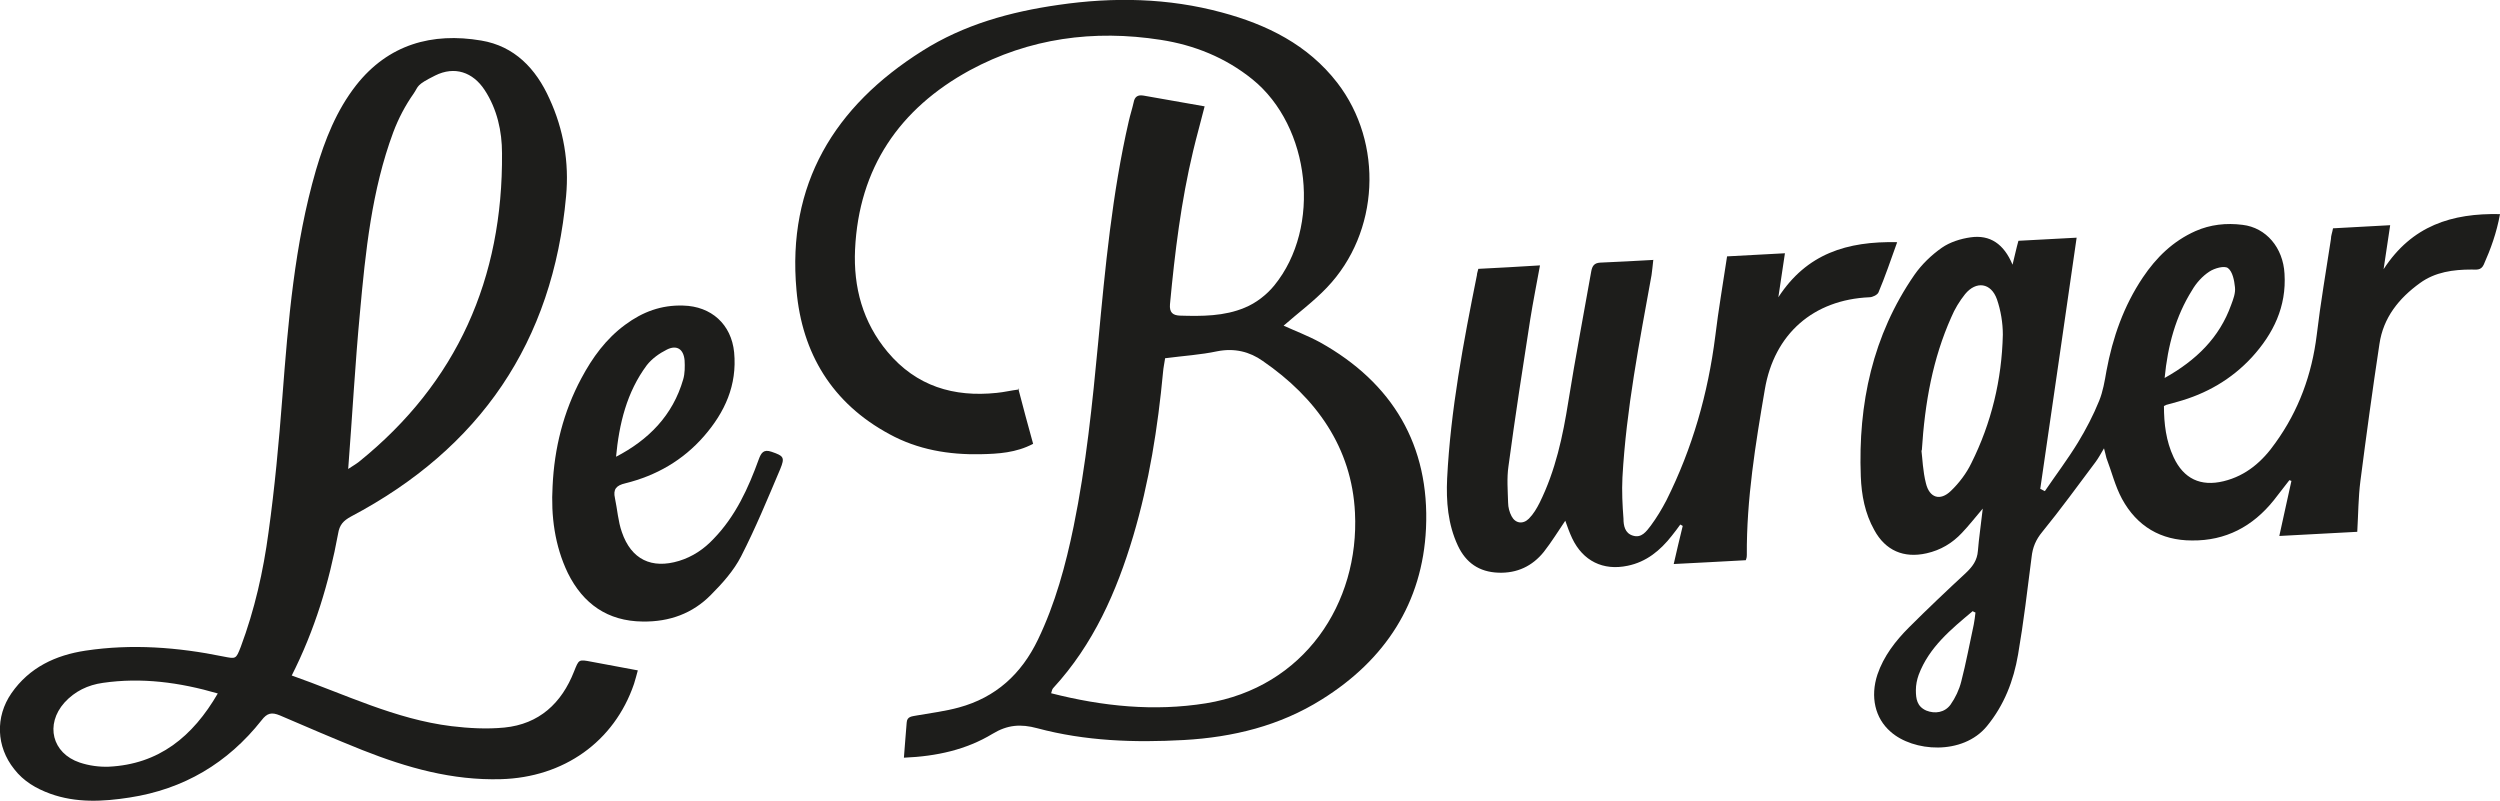
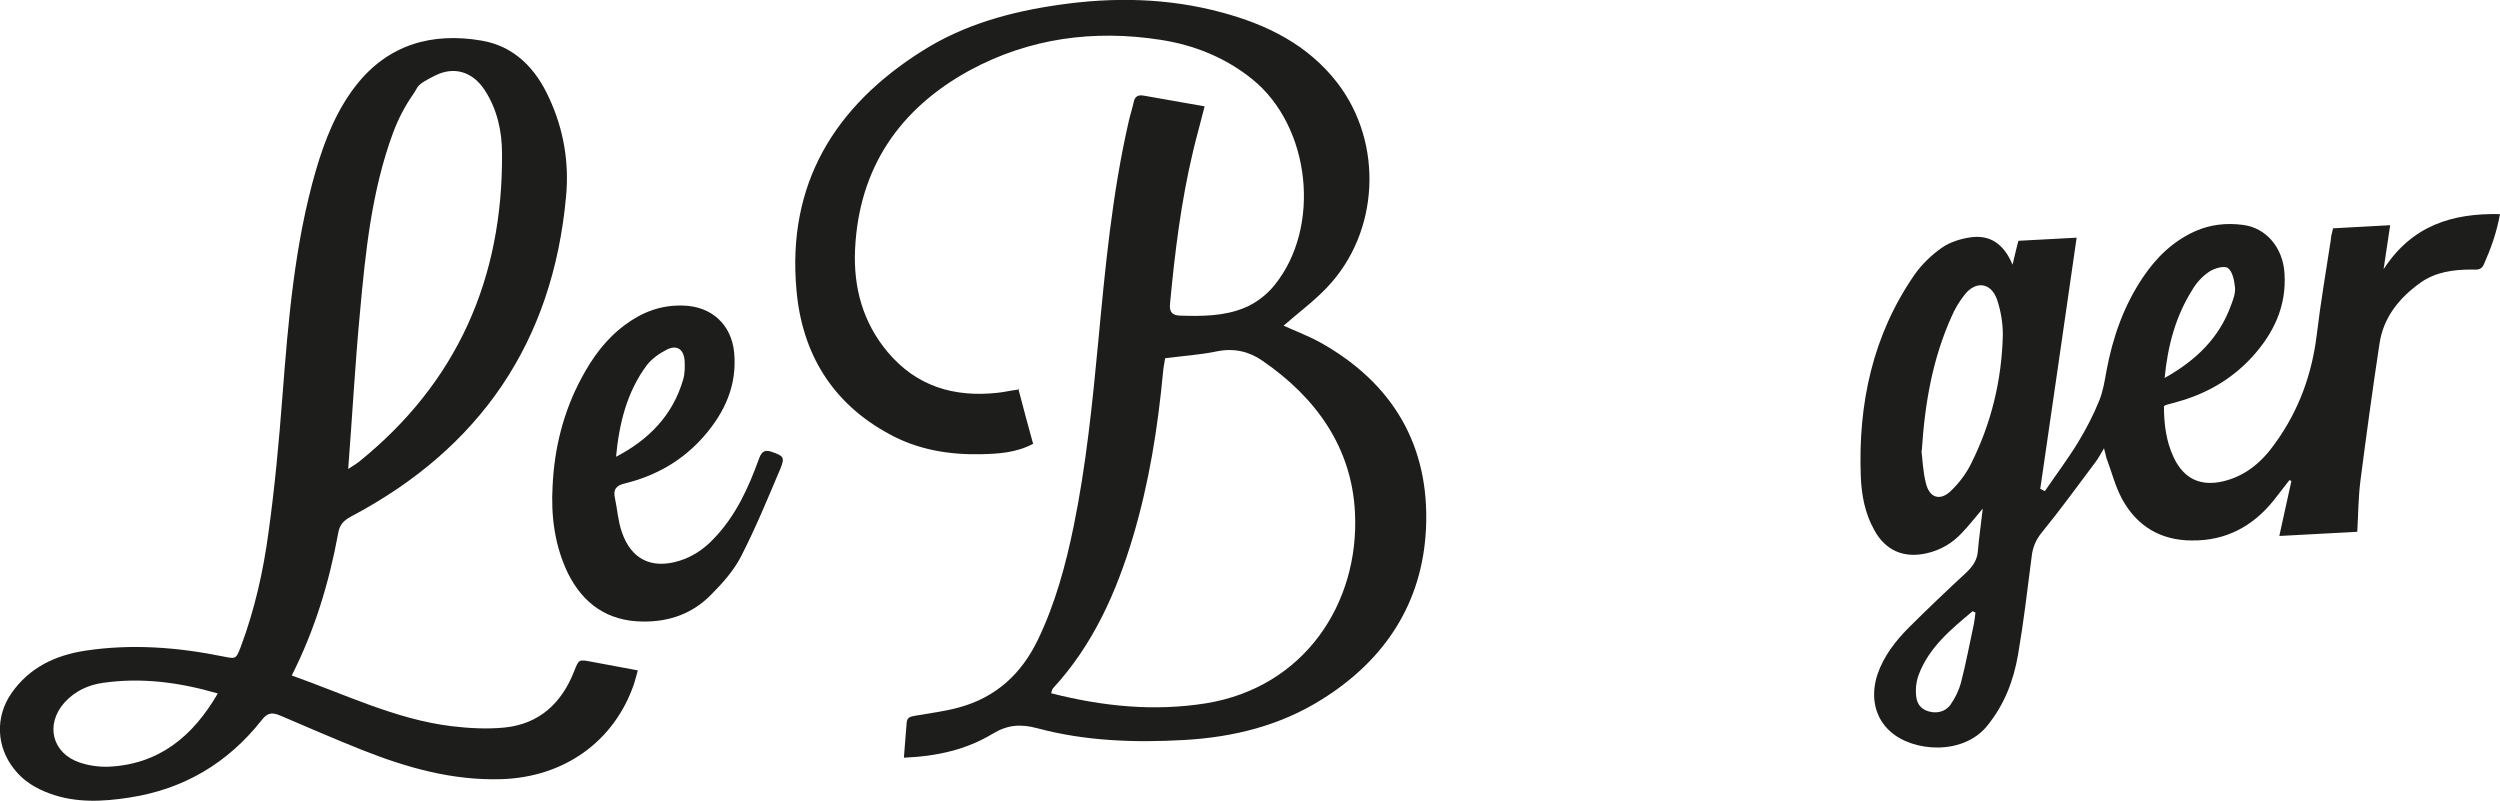
<svg xmlns="http://www.w3.org/2000/svg" id="Ebene_1" version="1.1" viewBox="0 0 721.6 231.2">
  <defs>
    <style>
      .st0 {
        fill: #1d1d1b;
      }
    </style>
  </defs>
  <path class="st0" d="M293.9,112.1c1.4,5.4,2.8,10.6,4.3,16-4.9,2.6-10.1,2.9-15.1,3-9.2.2-18.2-1.3-26.4-5.8-16.5-8.9-25.2-23.3-26.8-41.5-2.8-30.6,10.9-53.1,36.3-69.1,12-7.6,25.4-11.3,39.4-13.3,15.8-2.3,31.6-2,47.1,2.2,13,3.5,24.8,9.3,33.3,20.3,13.4,17.4,12.2,43.2-3,59.1-3.8,4-8.4,7.4-12.5,11,3.3,1.5,7,2.9,10.5,4.8,21,11.7,31.7,29.8,30.6,53.7-1,21.5-11.8,38-30.1,49.4-12.1,7.6-25.6,10.9-39.8,11.7-14.3.8-28.5.3-42.3-3.4-4.8-1.3-8.6-1-12.9,1.6-7.6,4.6-16.1,6.5-25.6,6.9.3-3.5.5-6.8.8-10.1.1-1.9,1.6-1.8,3-2.1,4-.7,8.1-1.2,12.1-2.3,10.6-2.9,18-9.6,22.8-19.6,5-10.4,8-21.5,10.3-32.7,3.6-17.6,5.4-35.4,7.1-53.3,2-21.3,4-42.7,8.8-63.6.4-1.8,1-3.6,1.4-5.4.3-1.7,1.2-2.3,2.9-2,5.7,1,11.5,2,17.6,3.1-1.1,4.4-2.3,8.6-3.3,12.8-3.5,14.6-5.3,29.4-6.7,44.3-.2,2.4.8,3.2,2.8,3.3,6.4.2,12.9.2,18.8-2.3,3.2-1.3,6.3-3.7,8.5-6.4,13.7-16.8,10.5-45.9-6.3-59.5-7.8-6.3-16.8-9.9-26.5-11.4-19.3-3-37.9-.5-55.1,8.8-20.3,11.1-32,28.2-33.1,51.7-.5,10.9,2.2,21,9.4,29.6,8.3,9.9,19.1,13.1,31.5,11.8,2.1-.2,4.1-.7,6.5-1l-.3-.3h0ZM336.3,103.4c-.2,1.4-.5,2.7-.6,4-1.5,16-4,31.8-8.6,47.3-4.8,16.1-11.5,31.3-23.1,43.9-.3.3-.4.8-.6,1.5,14.9,3.8,29.7,5.3,44.7,2.9,28.4-4.6,44.3-28.9,43-55-.9-18.8-11.2-33.2-26.6-43.8-3.8-2.7-8.2-3.8-13.2-2.8-4.7,1-9.6,1.3-15,2h0Z" />
  <path class="st0" d="M590.2,141.8c3.2-4.7,6.6-9.2,9.6-14.1,2.3-3.8,4.4-7.8,6.1-12,1.1-2.7,1.6-5.7,2.1-8.6,1.8-9.7,5-18.8,10.5-27,3.9-5.8,8.7-10.5,15.2-13.4,4.3-1.9,8.9-2.4,13.6-1.8,6.8.8,11.7,6.6,12.1,14.1.6,9.5-3.2,17.3-9.4,24.1-5.9,6.4-13.2,10.6-21.6,12.9-1,.3-1.9.5-2.9.8-.2,0-.4.2-.9.4,0,5.1.6,10.1,2.8,14.8,2.9,6.2,7.8,8.5,14.4,6.9,6.6-1.6,11.3-5.8,15-11.1,6.7-9.3,10.5-19.7,11.9-31.1,1.1-9.3,2.7-18.5,4.1-27.7,0-1,.4-1.9.6-3.1,5.4-.3,10.7-.6,16.5-.9-.6,4.2-1.2,8.1-1.9,12.7,8.2-12.6,19.7-16.2,33.6-15.9-1,5.5-2.7,10.1-4.7,14.6-.8,1.7-2.1,1.4-3.5,1.4-5.3,0-10.5.7-14.9,3.9-6.1,4.4-10.6,10-11.7,17.6-2,13.2-3.8,26.4-5.5,39.6-.6,4.7-.6,9.4-.9,14.6-7.3.4-14.7.8-22.5,1.2,1.2-5.6,2.4-10.8,3.5-15.9-.2,0-.4-.2-.6-.2-1.5,1.9-3,3.9-4.5,5.8-6.1,7.6-13.9,11.7-23.6,11.6-9,0-15.9-4.1-20.2-12-2-3.7-3-7.9-4.5-11.8-.2-.7-.3-1.4-.7-2.8-1,1.7-1.6,2.8-2.4,3.9-5.1,6.8-10.1,13.7-15.4,20.2-1.9,2.3-2.8,4.5-3.1,7.3-1.2,9.4-2.3,18.8-3.9,28.1-1.3,7.6-4,14.6-9,20.7-7,8.5-21.3,7.4-27.8,1.6-4.5-3.9-5.9-10.1-3.8-16.5,1.8-5.3,5.2-9.7,9.1-13.6,5.4-5.4,10.9-10.6,16.5-15.8,1.9-1.8,3.2-3.6,3.4-6.3.3-3.8.9-7.6,1.4-12.2-2.3,2.7-4,4.9-6,7-2.8,3-6.2,5-10.2,5.9-6.6,1.5-11.9-.8-15.1-6.7-2.7-4.8-3.7-10.1-3.9-15.5-.8-20.9,3.4-40.7,15.5-58.2,2.1-3,4.9-5.7,7.9-7.8,2.3-1.6,5.4-2.6,8.3-3,5.6-.8,9.6,1.9,12.1,7.9.7-2.8,1.1-4.8,1.7-6.9,5.6-.3,11.2-.6,16.8-.9-3.5,24.4-7,48.4-10.5,72.5.4.2.8.4,1.2.6h.1ZM554.6,130c.3,2.3.4,6,1.3,9.5,1,4.2,4.1,5.2,7.2,2.2,2.4-2.3,4.5-5.1,5.9-8,5.8-11.6,8.8-24.1,9.1-37.1,0-3.4-.6-7-1.7-10.2-1.7-4.8-6-5.4-9.2-1.5-1.6,2-3,4.3-4,6.7-5.3,11.9-7.6,24.4-8.5,38.6v-.2h0ZM624.8,109.1c9.1-5.1,15.8-11.6,19.2-21.1.6-1.6,1.3-3.4,1.1-5.1-.2-2-.7-4.5-2-5.5-1-.8-3.9,0-5.4,1-2,1.3-3.8,3.3-5,5.4-4.7,7.5-7,15.9-7.9,25.3h0ZM570.2,176.8c-.3-.1-.5-.2-.8-.4-6.2,5.2-12.6,10.4-15.6,18.4-.5,1.4-.8,2.9-.8,4.4,0,2.5.3,4.7,3,5.9,2.5,1,5.3.6,7-1.7,1.4-2,2.5-4.3,3.1-6.7,1.4-5.4,2.4-10.9,3.6-16.4.2-1.2.4-2.3.5-3.5h0Z" />
  <path class="st0" d="M84,194.9c15.6,5.5,30.1,12.7,46.3,14.7,5,.6,10.2.9,15.3.4,10-1,16.5-7,20.1-16.2,1.4-3.5,1.3-3.5,5-2.8,4.3.8,8.5,1.6,13.4,2.5-.4,1.4-.7,2.7-1.1,3.9-5.7,16.7-20.3,27-38.4,27.5-14.1.4-27.1-3.3-40-8.4-8-3.2-15.9-6.6-23.8-10-2.4-1-3.7-.7-5.3,1.4-9.8,12.4-22.5,19.9-38.1,22.3-7.7,1.2-15.4,1.6-22.9-1.1-4.1-1.5-7.7-3.6-10.4-7.1-5.2-6.5-5.5-15.1-.8-21.9,5.2-7.5,12.8-11,21.4-12.3,13.3-2,26.6-1,39.8,1.7,3.6.7,3.6.8,5-2.8,4-10.7,6.5-21.8,8-33,1.8-12.9,3-26,4-39,1.7-22.1,3.5-44.2,9.7-65.6,2.6-8.8,5.9-17.2,11.6-24.5,9.3-11.8,21.9-15.3,36.1-12.9,9.6,1.6,15.8,8.1,19.7,16.8,4.1,8.9,5.7,18.4,4.8,28.1-3.8,42.1-24.8,72.8-62.1,92.5-2.2,1.2-3.3,2.4-3.7,4.9-2.6,14.1-6.7,27.8-13.5,41.2v-.3h0ZM100.6,135.3c1.2-.8,2.1-1.3,3-2,28.4-22.9,41.6-53,41.3-89.1,0-6.3-1.4-12.7-5-18.2-3.4-5.2-8.7-7-14.3-4.2s-4.7,3-6.2,5.2c-2.4,3.4-4.4,7.2-5.9,11.2-6.2,16.7-8,34.4-9.6,52-1.4,14.8-2.2,29.7-3.4,45.2h0ZM63,200.2c-11.3-3.3-22.2-4.7-33.3-3.1-4.3.6-8.1,2.4-11.1,5.7-5.6,6.3-3.6,14.6,4.4,17.3,2.7.9,5.6,1.3,8.4,1.2,14.4-.7,24.2-8.6,31.5-21.2h0Z" />
-   <path class="st0" d="M477.2,75.1c-.2,1.7-.3,3-.5,4.3-3.5,19.4-7.3,38.7-8.4,58.4-.2,4,0,8,.3,11.9,0,2,.4,4.2,2.7,4.9,2.5.8,3.9-1.2,5.2-2.9,1.7-2.3,3.2-4.8,4.5-7.3,7.5-15,12-30.8,14.1-47.4.9-7.5,2.2-15,3.4-23,5.3-.3,10.7-.6,16.7-.9-.6,4.2-1.2,8.1-1.9,12.7,8.2-12.6,19.8-16.2,34.3-15.9-1.9,5.3-3.5,10-5.4,14.5-.3.7-1.7,1.4-2.6,1.4-16.2.7-27.5,10.6-30.2,26.6-2.7,15.8-5.3,31.7-5.2,47.8,0,.4,0,.7-.3,1.5-6.7.4-13.5.7-20.8,1.1.9-3.9,1.7-7.4,2.6-11l-.7-.4c-.8,1.1-1.6,2.2-2.5,3.3-3.3,4.2-7.3,7.5-12.7,8.6-7.1,1.5-12.9-1.4-16-7.9-.8-1.7-1.4-3.4-2-5.1-2.1,3.1-4,6.2-6.2,9-3.3,4.1-7.7,6.2-13.1,6-5.6-.2-9.4-2.9-11.7-7.8-2.9-6.2-3.4-12.8-3.1-19.4,1-19.8,4.7-39.3,8.6-58.7,0-.5.2-.9.4-1.8,5.8-.3,11.6-.6,17.8-1-1,5.5-2,10.5-2.8,15.5-2.2,14.1-4.4,28.3-6.3,42.5-.5,3.4-.2,7-.1,10.5,0,1.3.4,2.8,1,3.9,1.1,2.1,3.3,2.4,5,.7,1.3-1.3,2.3-3,3.1-4.6,4.6-9.3,6.7-19.2,8.3-29.3,2-12.5,4.4-25,6.6-37.5.3-1.6.9-2.4,2.6-2.5,5.1-.2,10.1-.5,15.7-.8h-.4,0Z" />
  <path class="st0" d="M185.5,179.4c-10.1-.1-17.2-5.1-21.6-14-3.8-7.9-4.9-16.5-4.4-25.1.5-10.9,3.1-21.4,8.3-31.1,3.2-6,7.1-11.4,12.7-15.5,5-3.7,10.4-5.7,16.7-5.5,8.1.2,13.9,5.4,14.7,13.5.9,9.5-2.7,17.3-8.7,24.2-6.1,7-13.8,11.4-22.7,13.6-2.6.6-3.6,1.7-3,4.3.7,3.3.9,6.7,2,9.8,2.7,7.9,8.6,10.7,16.5,8.3,3.9-1.2,7.2-3.4,10-6.4,6.3-6.5,10-14.6,13-22.9.7-1.9,1.4-3,3.7-2.2,3.5,1.2,3.9,1.6,2.5,5-3.6,8.5-7.1,17-11.3,25.2-2.1,4.1-5.4,7.8-8.7,11.1-5.3,5.4-12,7.8-19.6,7.7h-.1ZM177.7,131.9c9.5-4.9,16.5-12,19.5-22.4.5-1.7.5-3.7.4-5.5-.3-3.3-2.3-4.5-5.1-3.1-2.2,1.1-4.3,2.6-5.8,4.5-5.8,7.8-8,16.9-8.9,26.6h0Z" />
</svg>